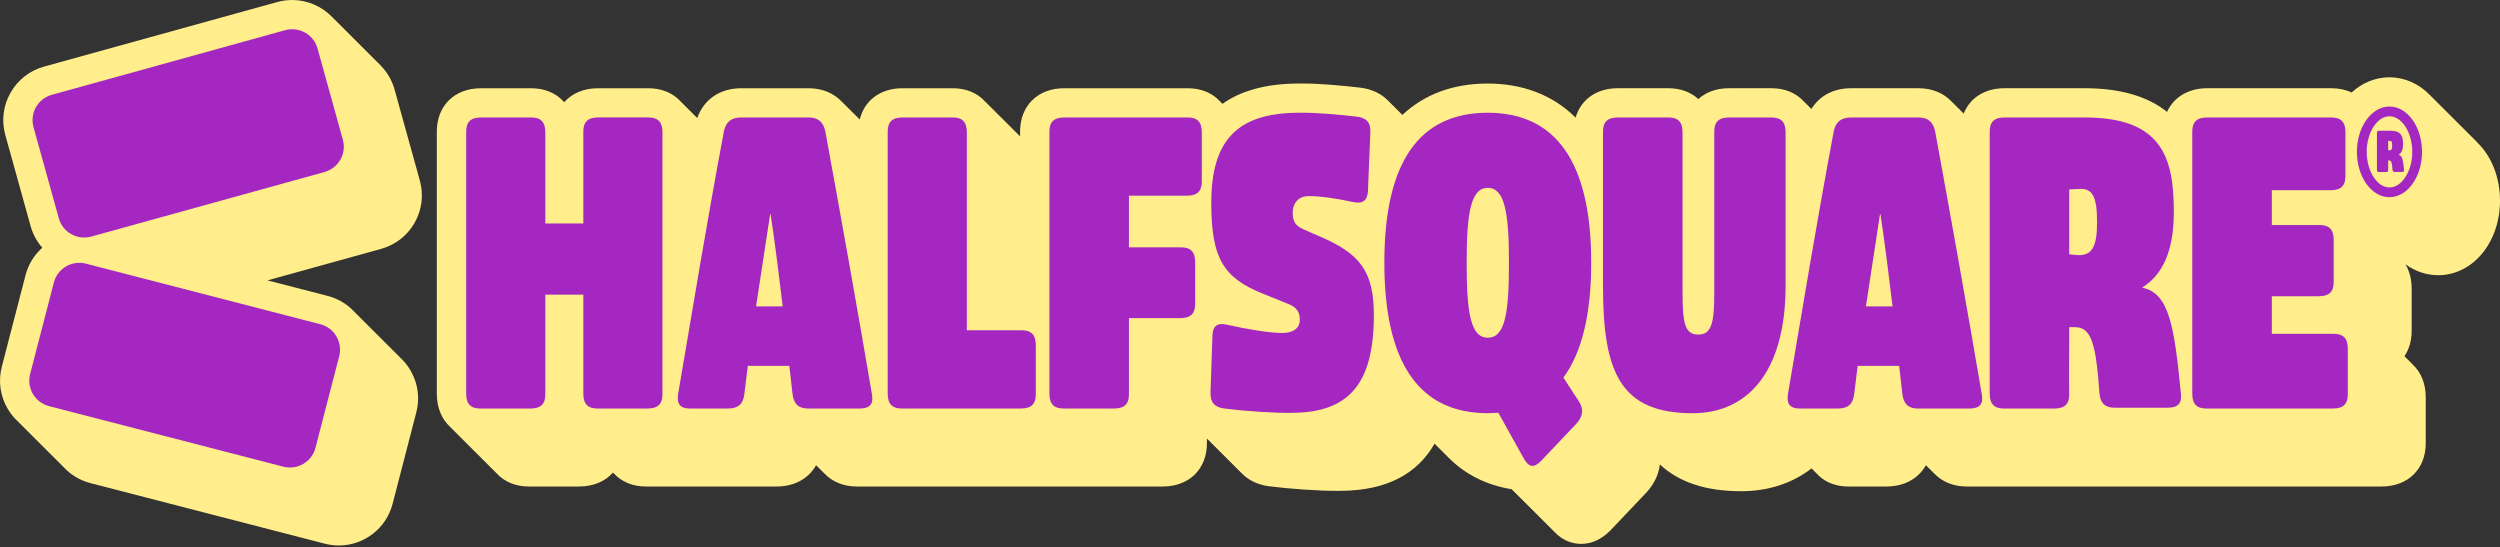
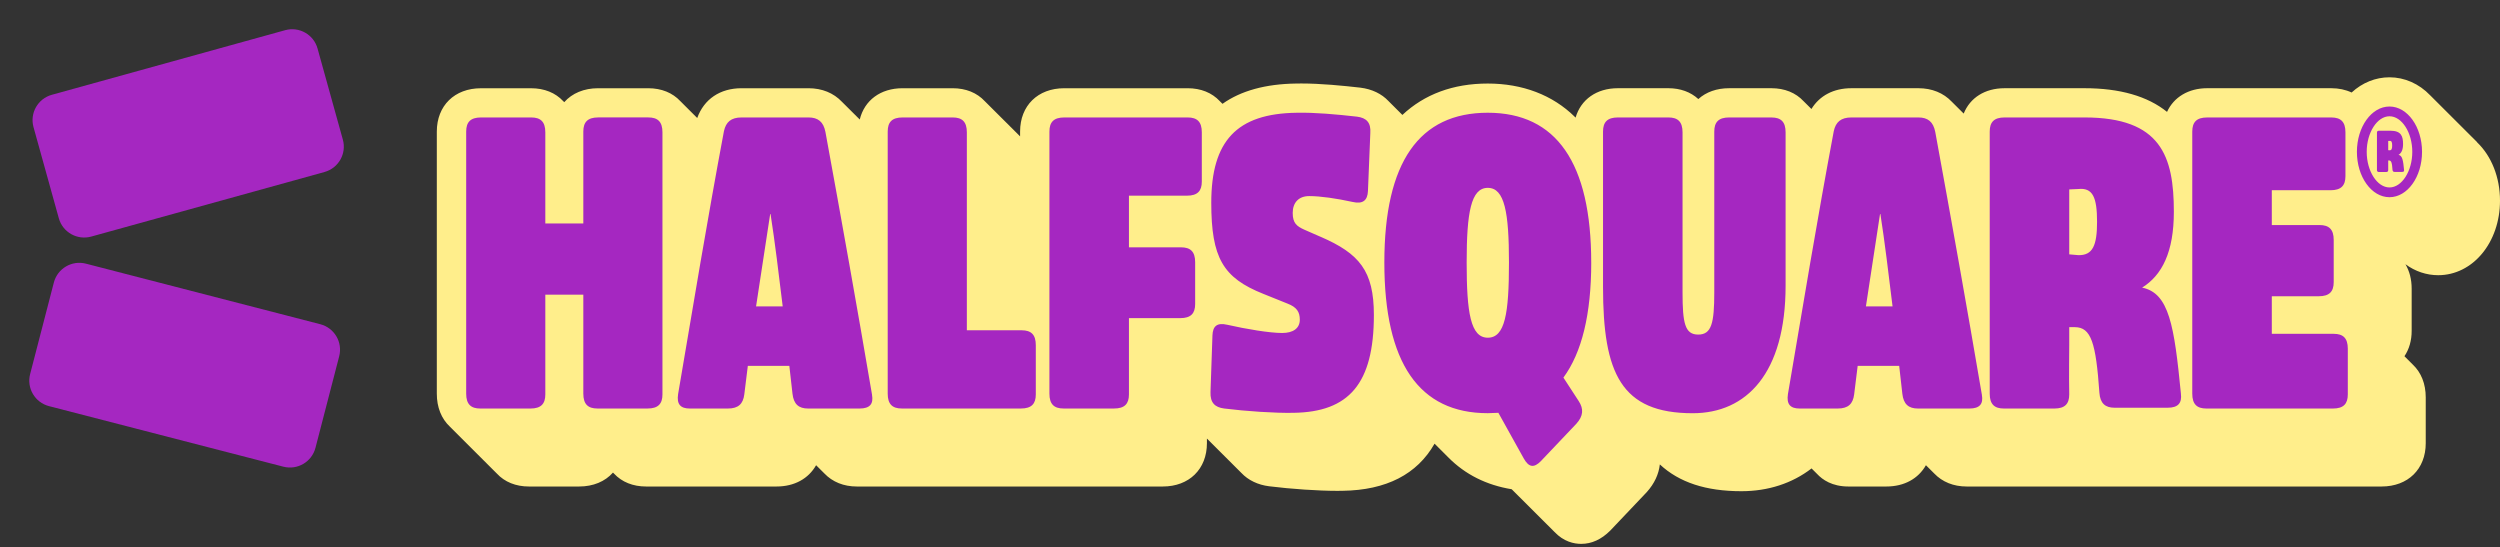
<svg xmlns="http://www.w3.org/2000/svg" width="1284" height="281" viewBox="0 0 1284 281" fill="none">
  <rect x="0" y="0" width="1284" height="281" fill="#333333" stroke="none" />
-   <path d="M180.669 158.808C177.191 155.533 172.908 153.171 168.277 151.981L137.352 143.993L195.734 127.828C203.088 125.794 209.209 121.021 212.966 114.392C216.722 107.764 217.666 100.064 215.629 92.73L202.631 45.934C201.379 41.409 198.984 37.231 195.655 33.768L170.752 8.901C165.365 3.245 157.823 0 150.052 0C147.478 0 144.904 0.347 142.41 1.042L22.615 34.205C15.271 36.239 9.16 41.012 5.394 47.65C1.637 54.289 0.683 61.979 2.72 69.312L15.719 116.109C16.861 120.237 18.928 124.047 21.721 127.233C17.537 130.964 14.526 135.856 13.105 141.353L0.922 188.368C-0.986 195.741 0.087 203.421 3.963 209.981C5.394 212.402 7.143 214.585 9.19 216.47L34.202 241.446C37.64 244.642 41.884 246.954 46.475 248.144L166.836 279.243C169.181 279.848 171.586 280.156 174.001 280.156C187.009 280.156 198.377 271.364 201.637 258.772L213.82 211.757C216.444 201.645 213.313 190.938 205.671 183.784L180.669 158.818V158.808Z" fill="#FFEE8B" />
  <path d="M166.66 88.344L46.855 121.507C39.66 123.501 32.197 119.284 30.21 112.1L17.212 65.303C15.214 58.119 19.438 50.666 26.632 48.682L146.447 15.509C153.642 13.515 161.105 17.732 163.092 24.916L176.09 71.713C178.088 78.897 173.864 86.35 166.67 88.334L166.66 88.344ZM162.029 229.995L174.212 182.98C176.08 175.756 171.738 168.393 164.503 166.518L44.142 135.419C36.907 133.553 29.534 137.89 27.656 145.114L15.473 192.129C13.604 199.353 17.947 206.716 25.181 208.591L145.543 239.69C152.777 241.555 160.151 237.219 162.029 229.995Z" fill="#A527C1" />
  <path d="M1272.26 73.033L1248.16 48.97C1242.43 42.986 1235 39.702 1227.24 39.702C1220.09 39.702 1213.3 42.45 1207.79 47.511C1204.71 46.062 1201.17 45.308 1197.38 45.308H1133.59C1123.98 45.308 1116.45 49.912 1112.99 57.464C1102.98 49.396 1088.76 45.308 1070.6 45.308H1029.55C1019.44 45.308 1011.79 50.24 1008.56 58.337L1002.47 52.274C998.161 47.709 992.209 45.308 985.282 45.308H950.869C941.757 45.308 934.542 49.128 930.349 55.975L926.334 51.986C922.279 47.62 916.575 45.308 909.808 45.308H888.075C881.735 45.308 876.269 47.253 872.265 50.875C868.3 47.233 863.003 45.308 856.882 45.308H830.925C819.964 45.308 811.905 51.143 809.222 60.411L808.785 59.974C797.426 48.801 781.984 42.907 764.116 42.907C746.249 42.907 731.532 48.464 720.263 59.032L713.128 51.907C709.6 48.146 704.631 45.764 698.748 45.03L698.589 45.01C689.814 44.018 678.446 42.877 668.36 42.877C667.416 42.877 666.491 42.877 665.716 42.907C650.005 43.115 637.295 46.618 627.875 53.326L626.493 51.956C622.449 47.61 616.745 45.318 609.987 45.318H546.597C533.032 45.318 523.92 54.259 523.92 67.565V70.046L505.814 51.996C501.759 47.63 496.055 45.318 489.288 45.318H463.53C452.192 45.318 443.964 51.559 441.569 61.383L432.436 52.294C428.124 47.729 422.171 45.318 415.235 45.318H380.822C369.831 45.318 361.573 50.944 358.095 60.609L349.469 51.996C345.415 47.63 339.711 45.318 332.943 45.318H307.186C299.951 45.318 293.85 47.878 289.795 52.472L289.278 51.956C285.234 47.62 279.53 45.328 272.782 45.328H247.025C233.46 45.328 224.348 54.269 224.348 67.575V202.201C224.348 209.176 226.683 215.041 231.095 219.169L255.154 243.192C259.208 247.559 264.912 249.871 271.679 249.871H297.437C304.671 249.871 310.773 247.311 314.827 242.716L315.344 243.232C319.389 247.578 325.093 249.871 331.84 249.871H398.828C407.961 249.871 415.215 245.882 419.15 238.936L423.354 243.123C427.547 247.539 433.331 249.871 440.078 249.871H597.198C610.763 249.871 619.875 240.93 619.875 227.623V225.242L637.534 242.865C641.091 246.646 646.05 249.027 651.854 249.752C663.123 251.161 677.164 252.103 686.784 252.103C687.787 252.103 688.741 252.103 689.546 252.074C711.965 251.756 727.825 243.619 736.788 227.871L743.963 235.036C752.559 243.699 763.47 249.156 776.399 251.27L798.37 273.19C803.15 278.26 808.477 279.332 812.104 279.332C817.47 279.332 822.458 277.07 827.01 272.525L845.792 252.738C849.707 248.402 851.953 243.52 852.489 238.519C862.437 247.777 876.17 252.282 894.385 252.282C908.089 252.282 920.471 248.253 930.418 240.583L933.28 243.441C936.013 246.388 941.001 249.871 949.319 249.871H968.836C977.969 249.871 985.223 245.882 989.158 238.936L993.362 243.123C997.555 247.539 1003.34 249.871 1010.09 249.871H1223.18C1236.75 249.871 1245.86 240.93 1245.86 227.623V204.116C1245.86 197.15 1243.54 191.305 1239.15 187.187C1238.86 186.879 1238.57 186.582 1238.26 186.294C1237.97 185.986 1237.67 185.689 1237.36 185.401C1237.08 185.093 1236.78 184.796 1236.47 184.508C1236.18 184.2 1235.88 183.903 1235.58 183.615C1235.37 183.387 1235.15 183.168 1234.93 182.95C1237.35 179.338 1238.63 174.922 1238.63 169.961V148.259C1238.63 143.486 1237.53 139.229 1235.43 135.697C1240.4 139.368 1246.24 141.343 1252.24 141.343C1270.05 141.343 1284 124.523 1284 103.04C1284 91.162 1279.69 80.217 1272.21 73.063L1272.26 73.033Z" fill="#FFEE8B" />
  <path d="M340.236 67.953V202.578C340.236 207.401 338.02 209.812 332.595 209.812H306.837C302.007 209.812 299.593 207.599 299.593 202.181V151.346H280.076V202.588C280.076 207.411 277.859 209.822 272.434 209.822H246.676C241.846 209.822 239.432 207.609 239.432 202.191V67.556C239.432 62.733 241.648 60.322 247.073 60.322H272.831C277.661 60.322 280.076 62.535 280.076 67.953V114.77H299.593V67.546C299.593 62.724 301.809 60.312 307.234 60.312H332.992C337.822 60.312 340.236 62.525 340.236 67.943V67.953ZM447.868 202.787C448.673 207.411 446.864 209.822 441.429 209.822H415.065C410.235 209.822 407.622 207.609 407.016 202.191L405.406 187.922H384.08L382.271 202.588C381.665 207.411 379.251 209.822 373.825 209.822H354.308C349.478 209.822 347.471 207.609 348.276 202.39C355.918 157.379 363.371 112.368 371.817 67.358C372.821 62.733 375.435 60.322 380.87 60.322H415.283C420.113 60.322 422.925 62.535 423.939 67.755C432.187 112.765 440.236 157.776 447.888 202.787H447.868ZM401.997 157.369C399.99 140.887 397.973 124.018 395.757 109.947H395.558L388.313 157.369H401.997ZM524.744 169.624H496.571V67.953C496.571 62.525 494.156 60.322 489.327 60.322H463.569C458.133 60.322 455.927 62.733 455.927 67.556V202.181C455.927 207.609 458.342 209.812 463.172 209.812H524.346C529.782 209.812 531.988 207.401 531.988 202.578V177.265C531.988 171.837 529.573 169.634 524.744 169.634V169.624ZM610.016 60.322H546.626C541.19 60.322 538.984 62.733 538.984 67.556V202.181C538.984 207.609 541.399 209.812 546.228 209.812H572.185C577.62 209.812 579.827 207.401 579.827 202.578V163.392H606.19C611.626 163.392 613.832 160.981 613.832 156.159V134.655C613.832 129.228 611.417 127.025 606.588 127.025H579.827V100.5H609.609C615.045 100.5 617.251 98.089 617.251 93.267V67.953C617.251 62.525 614.836 60.322 610.006 60.322H610.016ZM678.217 121.607L669.969 117.995C665.944 116.189 663.937 114.581 663.937 109.352C663.937 104.122 666.958 100.709 672.393 100.709C678.227 100.709 686.475 101.919 694.732 103.725C699.96 104.936 702.374 102.922 702.583 98.099L703.795 68.36C704.203 62.932 701.778 60.521 696.958 59.915C686.296 58.715 675.225 57.703 665.974 57.911C635.188 58.318 622.11 72.379 622.11 104.122C622.11 132.452 628.142 142.703 648.872 150.939L661.343 155.96C665.974 157.766 667.584 160.177 667.584 164.196C667.584 168.612 664.165 171.023 658.531 171.023C652.091 171.023 640.017 169.009 630.358 166.806C625.131 165.595 622.915 167.411 622.716 172.234L621.713 201.368C621.514 206.796 623.929 209.207 628.758 209.812C640.027 211.221 654.913 212.223 664.374 212.025C692.745 211.618 705.624 197.16 705.624 161.795C705.624 139.091 698.181 130.25 678.256 121.607H678.217ZM817.26 134.864C817.26 161.388 812.431 181.075 802.97 193.935L810.821 205.992C813.434 210.011 813.236 213.623 809.609 217.641L791.294 236.932C787.876 240.345 785.252 240.147 782.639 235.523L769.561 212.015L764.125 212.214C728.907 212.214 711 186.493 711 134.854C711 83.215 728.907 57.901 764.125 57.901C799.343 57.901 817.25 83.621 817.25 134.854L817.26 134.864ZM775.007 134.864C775.007 109.143 772.791 96.482 764.135 96.482C755.48 96.482 753.274 109.143 753.274 134.864C753.274 160.584 755.291 173.444 764.135 173.444C772.979 173.444 775.007 160.991 775.007 134.864ZM909.827 60.322H888.094C882.658 60.322 880.452 62.733 880.452 67.556V150.135C880.452 166.012 879.041 171.837 872.204 171.837C865.367 171.837 864.155 166.012 864.155 150.135V67.953C864.155 62.525 861.74 60.322 856.911 60.322H830.954C825.518 60.322 823.312 62.733 823.312 67.556V147.327C823.312 191.732 832.564 212.233 869.392 212.233C896.958 212.233 917.081 191.742 917.081 146.732V67.963C917.081 62.535 914.667 60.332 909.837 60.332L909.827 60.322ZM1017.89 202.787C1018.69 207.411 1016.88 209.822 1011.45 209.822H985.083C980.253 209.822 977.64 207.609 977.034 202.191L975.424 187.922H954.098L952.289 202.588C951.683 207.411 949.269 209.822 943.833 209.822H924.316C919.486 209.822 917.479 207.609 918.284 202.39C925.926 157.379 933.379 112.368 941.825 67.358C942.829 62.733 945.453 60.322 950.878 60.322H985.292C990.121 60.322 992.933 62.535 993.947 67.755C1002.2 112.765 1010.24 157.776 1017.9 202.787H1017.89ZM972.015 157.369C969.998 140.887 967.99 124.018 965.774 109.947H965.576L958.331 157.369H972.015ZM1120.11 202.181C1120.72 207.004 1118.7 209.415 1113.28 209.415H1086.11C1081.28 209.415 1078.66 207.202 1078.26 201.784C1076.45 176.064 1074.03 168.026 1065.58 168.026H1062.76V177.275C1062.76 181.095 1062.56 192.546 1062.76 202.588C1062.76 207.411 1060.55 209.822 1055.12 209.822H1029.17C1024.34 209.822 1021.92 207.609 1021.92 202.191V67.556C1021.92 62.733 1024.14 60.322 1029.56 60.322H1070.61C1109.86 60.322 1116.49 80.218 1116.49 108.746C1116.49 129.446 1110.46 141.294 1100.2 147.724C1114.08 150.542 1116.69 167.213 1120.12 202.181H1120.11ZM1077.05 113.966C1077.05 101.304 1074.84 96.283 1067.39 97.087L1062.76 97.285V130.637L1067.39 131.043C1074.84 131.242 1077.05 126.022 1077.05 113.966ZM1198.59 171.44H1166.8V152.15H1190.95C1196.38 152.15 1198.59 149.738 1198.59 144.916V123.214C1198.59 117.786 1196.17 115.583 1191.34 115.583H1166.8V97.702H1196.98C1202.41 97.702 1204.62 95.291 1204.62 90.468V67.963C1204.62 62.535 1202.2 60.332 1197.38 60.332H1133.59C1128.15 60.332 1125.95 62.743 1125.95 67.566V202.191C1125.95 207.619 1128.36 209.822 1133.19 209.822H1198.19C1203.63 209.822 1205.83 207.411 1205.83 202.588V179.081C1205.83 173.653 1203.42 171.45 1198.59 171.45V171.44ZM1234.73 87.273C1234.82 87.958 1234.53 88.295 1233.76 88.295H1229.9C1229.21 88.295 1228.85 87.978 1228.79 87.214C1228.53 83.562 1228.19 82.421 1226.99 82.421H1226.59V83.731C1226.59 84.276 1226.56 85.894 1226.59 87.323C1226.59 88.007 1226.27 88.345 1225.51 88.345H1221.82C1221.14 88.345 1220.8 88.027 1220.8 87.263V68.161C1220.8 67.477 1221.12 67.139 1221.88 67.139H1227.7C1233.27 67.139 1234.21 69.957 1234.21 74.006C1234.21 76.943 1233.36 78.62 1231.9 79.533C1233.87 79.93 1234.24 82.302 1234.72 87.253L1234.73 87.273ZM1228.62 74.76C1228.62 72.964 1228.3 72.25 1227.25 72.369L1226.59 72.398V77.132L1227.25 77.191C1228.3 77.221 1228.62 76.477 1228.62 74.77V74.76ZM1243.96 77.995C1243.96 90.835 1236.46 101.284 1227.24 101.284C1218.01 101.284 1210.51 90.835 1210.51 77.995C1210.51 65.155 1218.01 54.706 1227.24 54.706C1236.46 54.706 1243.96 65.155 1243.96 77.995ZM1238.95 77.995C1238.95 68.082 1233.59 59.717 1227.25 59.717C1220.91 59.717 1215.54 68.092 1215.54 77.995C1215.54 87.898 1220.91 96.273 1227.25 96.273C1233.59 96.273 1238.95 87.898 1238.95 77.995Z" fill="#A527C1" />
</svg>